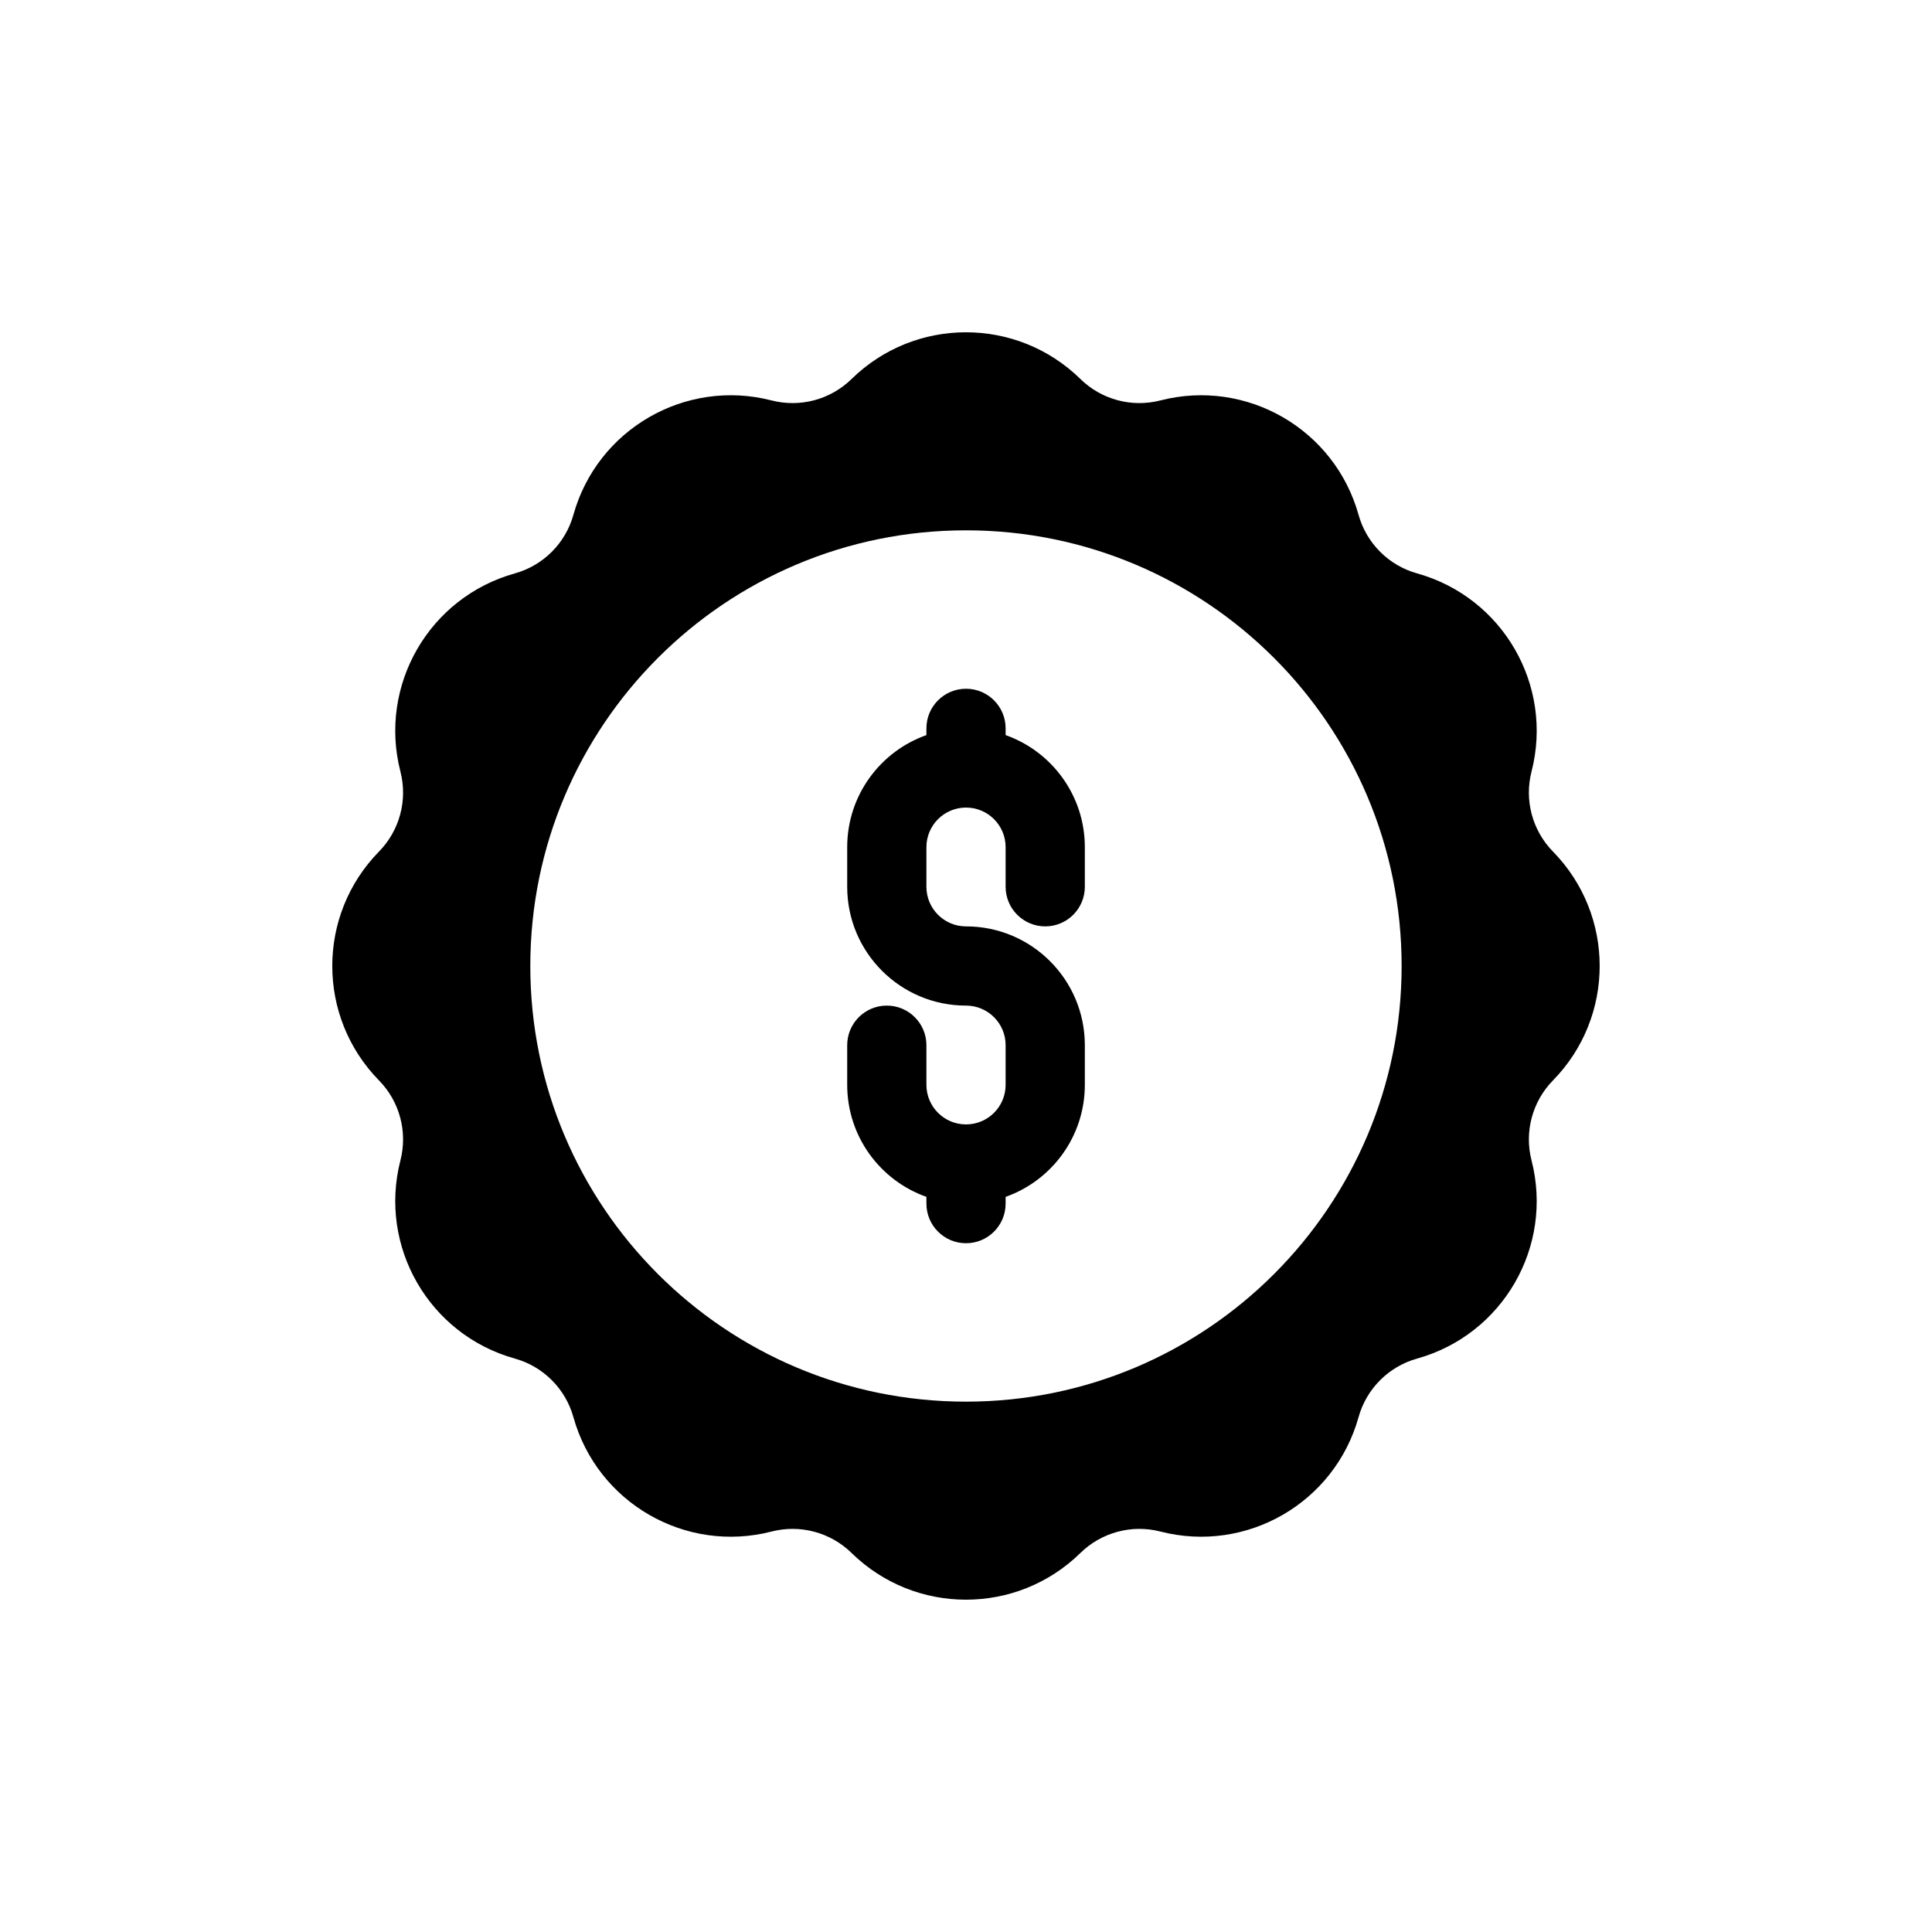
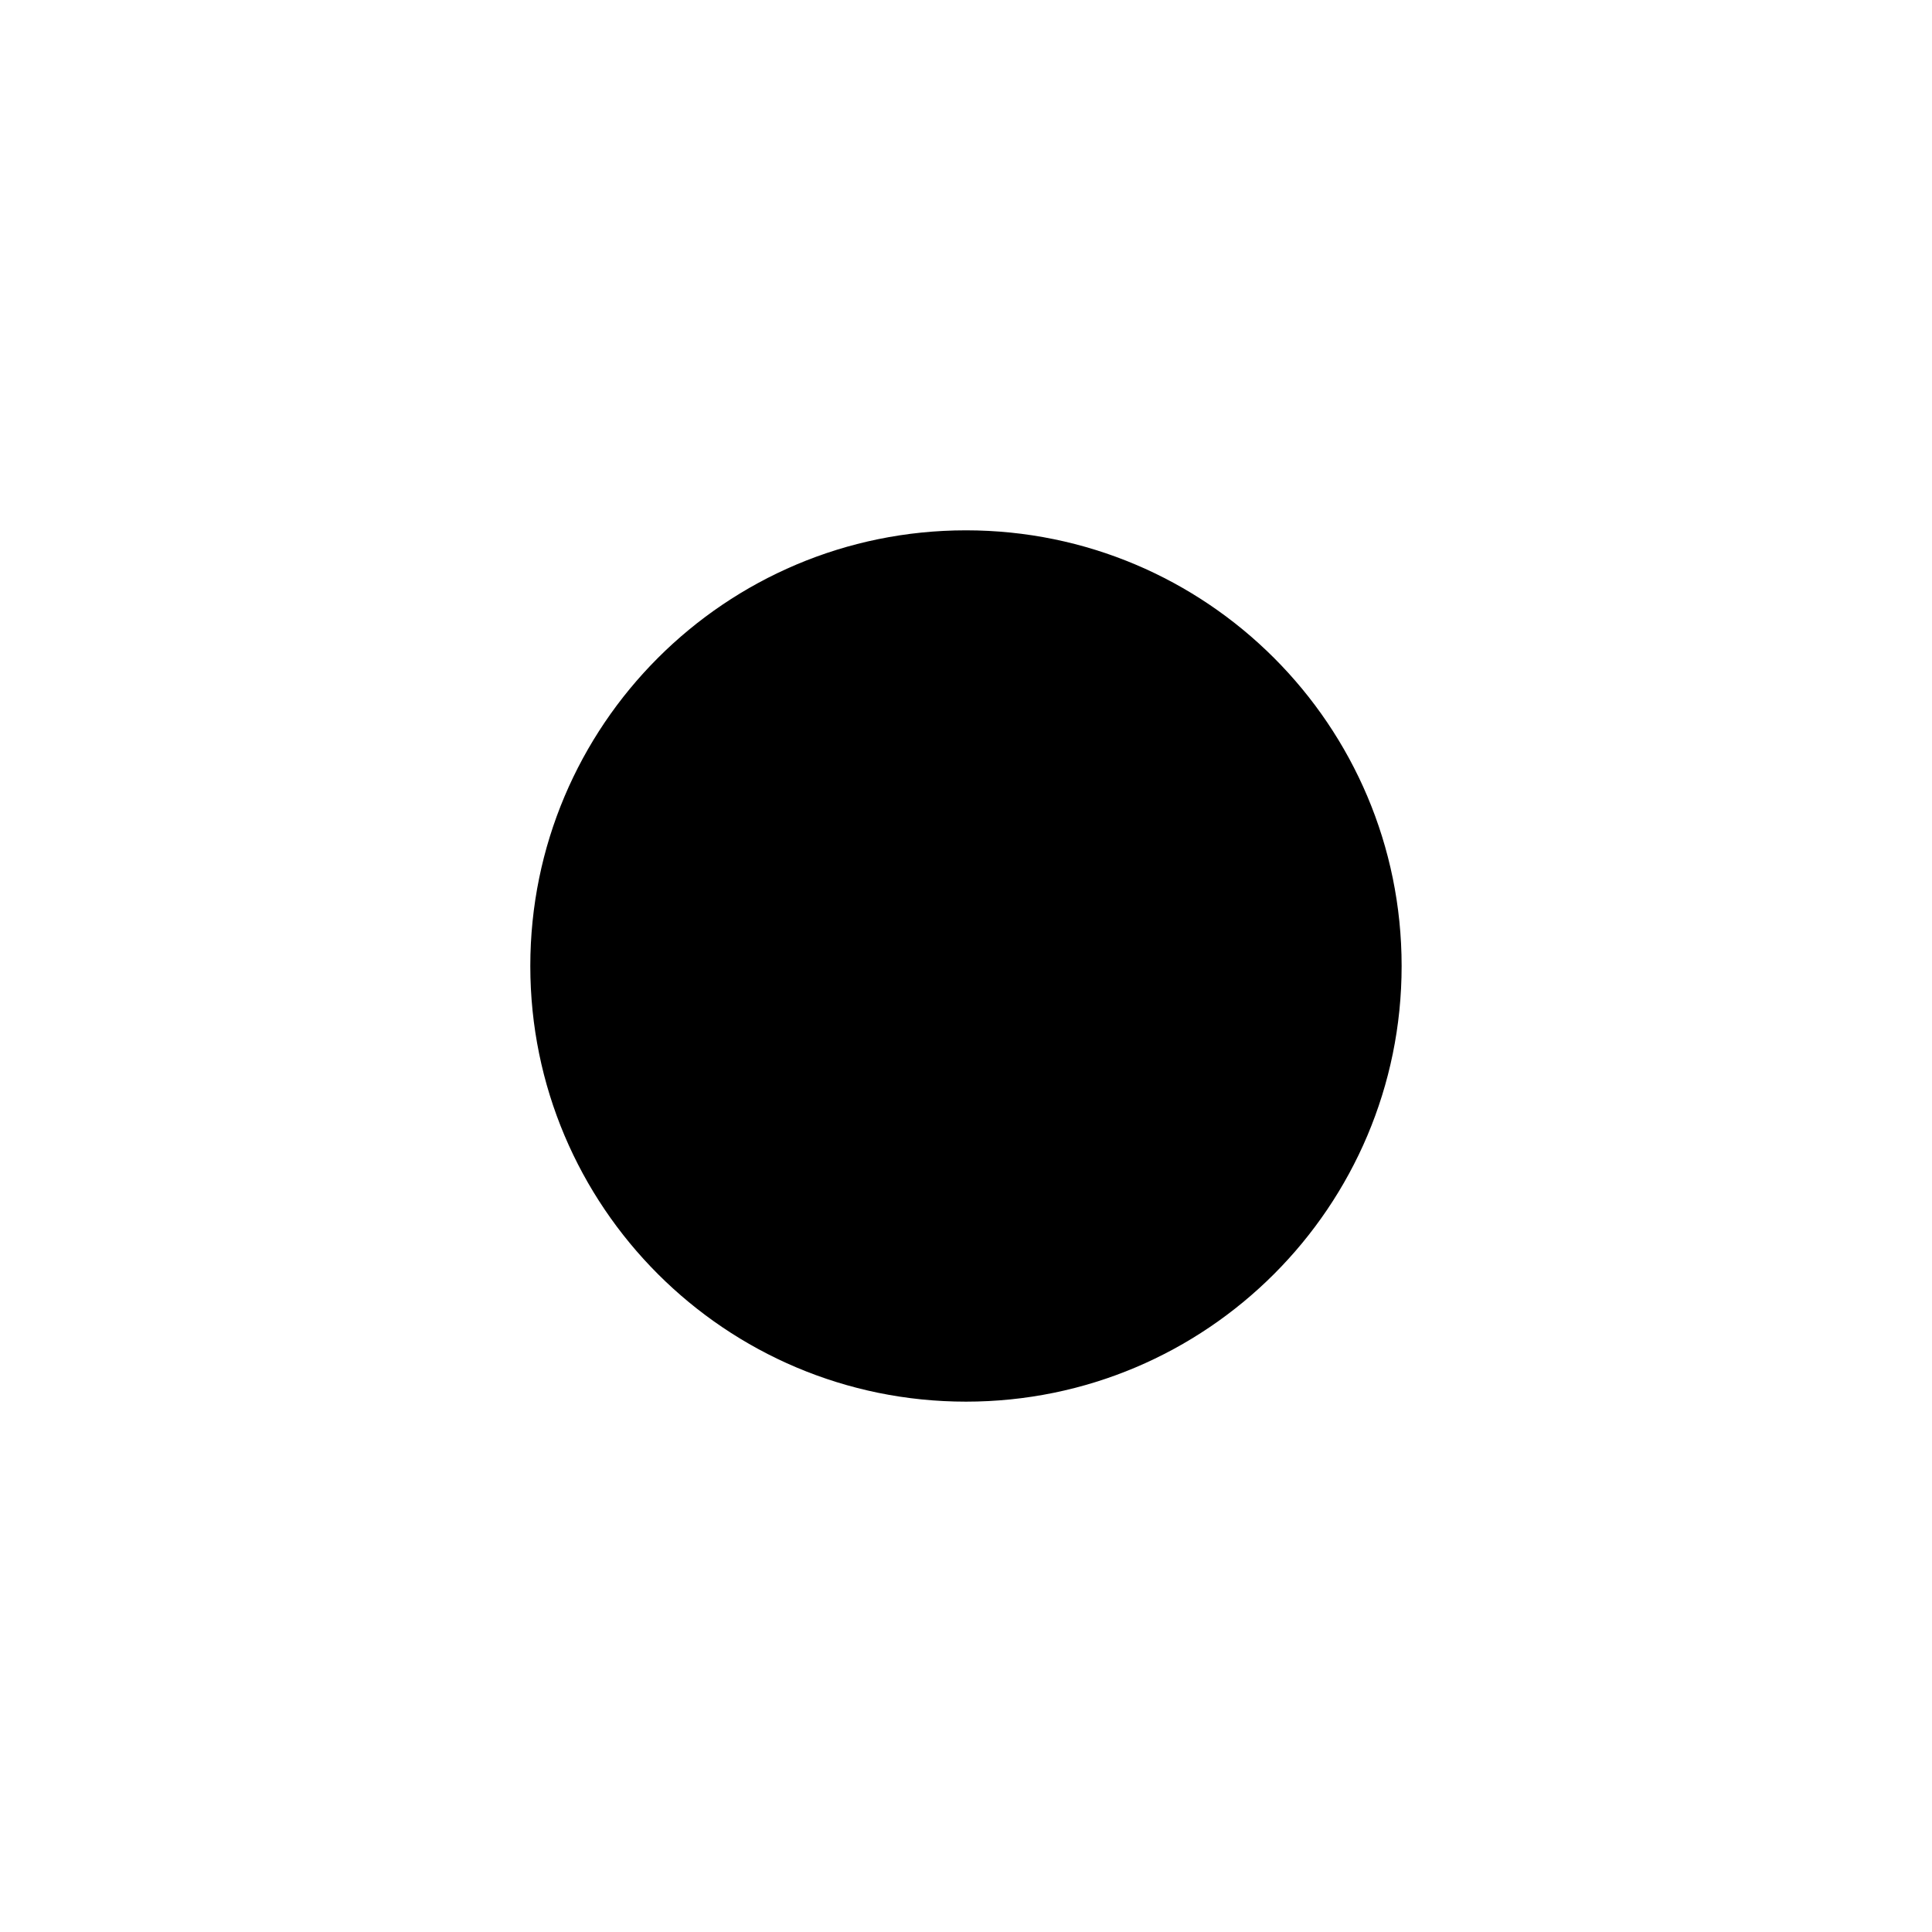
<svg xmlns="http://www.w3.org/2000/svg" fill="#000000" width="800px" height="800px" version="1.1" viewBox="144 144 512 512">
  <g>
-     <path d="m410.5 338.81v-1.789c0-5.797-4.699-10.496-10.496-10.496s-10.496 4.699-10.496 10.496v1.789c-12.23 4.324-20.992 15.988-20.992 29.699v10.496c0 17.391 14.098 31.488 31.488 31.488 5.797 0 10.496 4.699 10.496 10.496v10.496c0 5.797-4.699 10.496-10.496 10.496s-10.496-4.699-10.496-10.496v-10.496c0-5.797-4.699-10.496-10.496-10.496-5.797 0-10.496 4.699-10.496 10.496v10.496c0 13.707 8.762 25.371 20.992 29.695v1.793c0 5.797 4.699 10.496 10.496 10.496s10.496-4.699 10.496-10.496v-1.793c12.227-4.324 20.992-15.988 20.992-29.695v-10.496c0-17.391-14.098-31.488-31.488-31.488-5.797 0-10.496-4.699-10.496-10.496v-10.496c0-5.797 4.699-10.496 10.496-10.496s10.496 4.699 10.496 10.496v10.496c0 5.797 4.699 10.496 10.496 10.496 5.797 0 10.496-4.699 10.496-10.496v-10.496c0-13.711-8.766-25.375-20.992-29.699z" />
-     <path d="m430.32 244.44c-16.848-16.508-43.801-16.508-60.648 0-5.586 5.473-13.625 7.625-21.195 5.68-22.844-5.871-46.184 7.606-52.523 30.324-2.098 7.527-7.984 13.414-15.512 15.512-22.719 6.34-36.195 29.68-30.324 52.523 1.945 7.57-0.207 15.609-5.68 21.195-16.508 16.848-16.508 43.801 0 60.648 5.473 5.582 7.625 13.621 5.68 21.191-5.871 22.844 7.606 46.188 30.324 52.523 7.527 2.098 13.414 7.984 15.512 15.512 6.34 22.719 29.68 36.199 52.523 30.324 7.57-1.945 15.609 0.211 21.195 5.68 16.848 16.508 43.801 16.508 60.648 0 5.582-5.469 13.621-7.625 21.191-5.68 22.844 5.875 46.188-7.606 52.523-30.324 2.098-7.527 7.984-13.414 15.512-15.512 22.719-6.336 36.199-29.68 30.324-52.523-1.945-7.57 0.211-15.609 5.68-21.191 16.508-16.848 16.508-43.801 0-60.648-5.469-5.586-7.625-13.625-5.68-21.195 5.875-22.844-7.606-46.184-30.324-52.523-7.527-2.098-13.414-7.984-15.512-15.512-6.336-22.719-29.68-36.195-52.523-30.324-7.57 1.945-15.609-0.207-21.191-5.68zm-30.324 40.102c-63.766 0-115.46 51.691-115.46 115.46 0 63.762 51.691 115.45 115.46 115.45 63.762 0 115.45-51.691 115.45-115.45 0-63.766-51.691-115.46-115.45-115.46z" fill-rule="evenodd" />
+     <path d="m430.32 244.44zm-30.324 40.102c-63.766 0-115.46 51.691-115.46 115.46 0 63.762 51.691 115.45 115.46 115.45 63.762 0 115.45-51.691 115.45-115.45 0-63.766-51.691-115.46-115.45-115.46z" fill-rule="evenodd" />
  </g>
</svg>